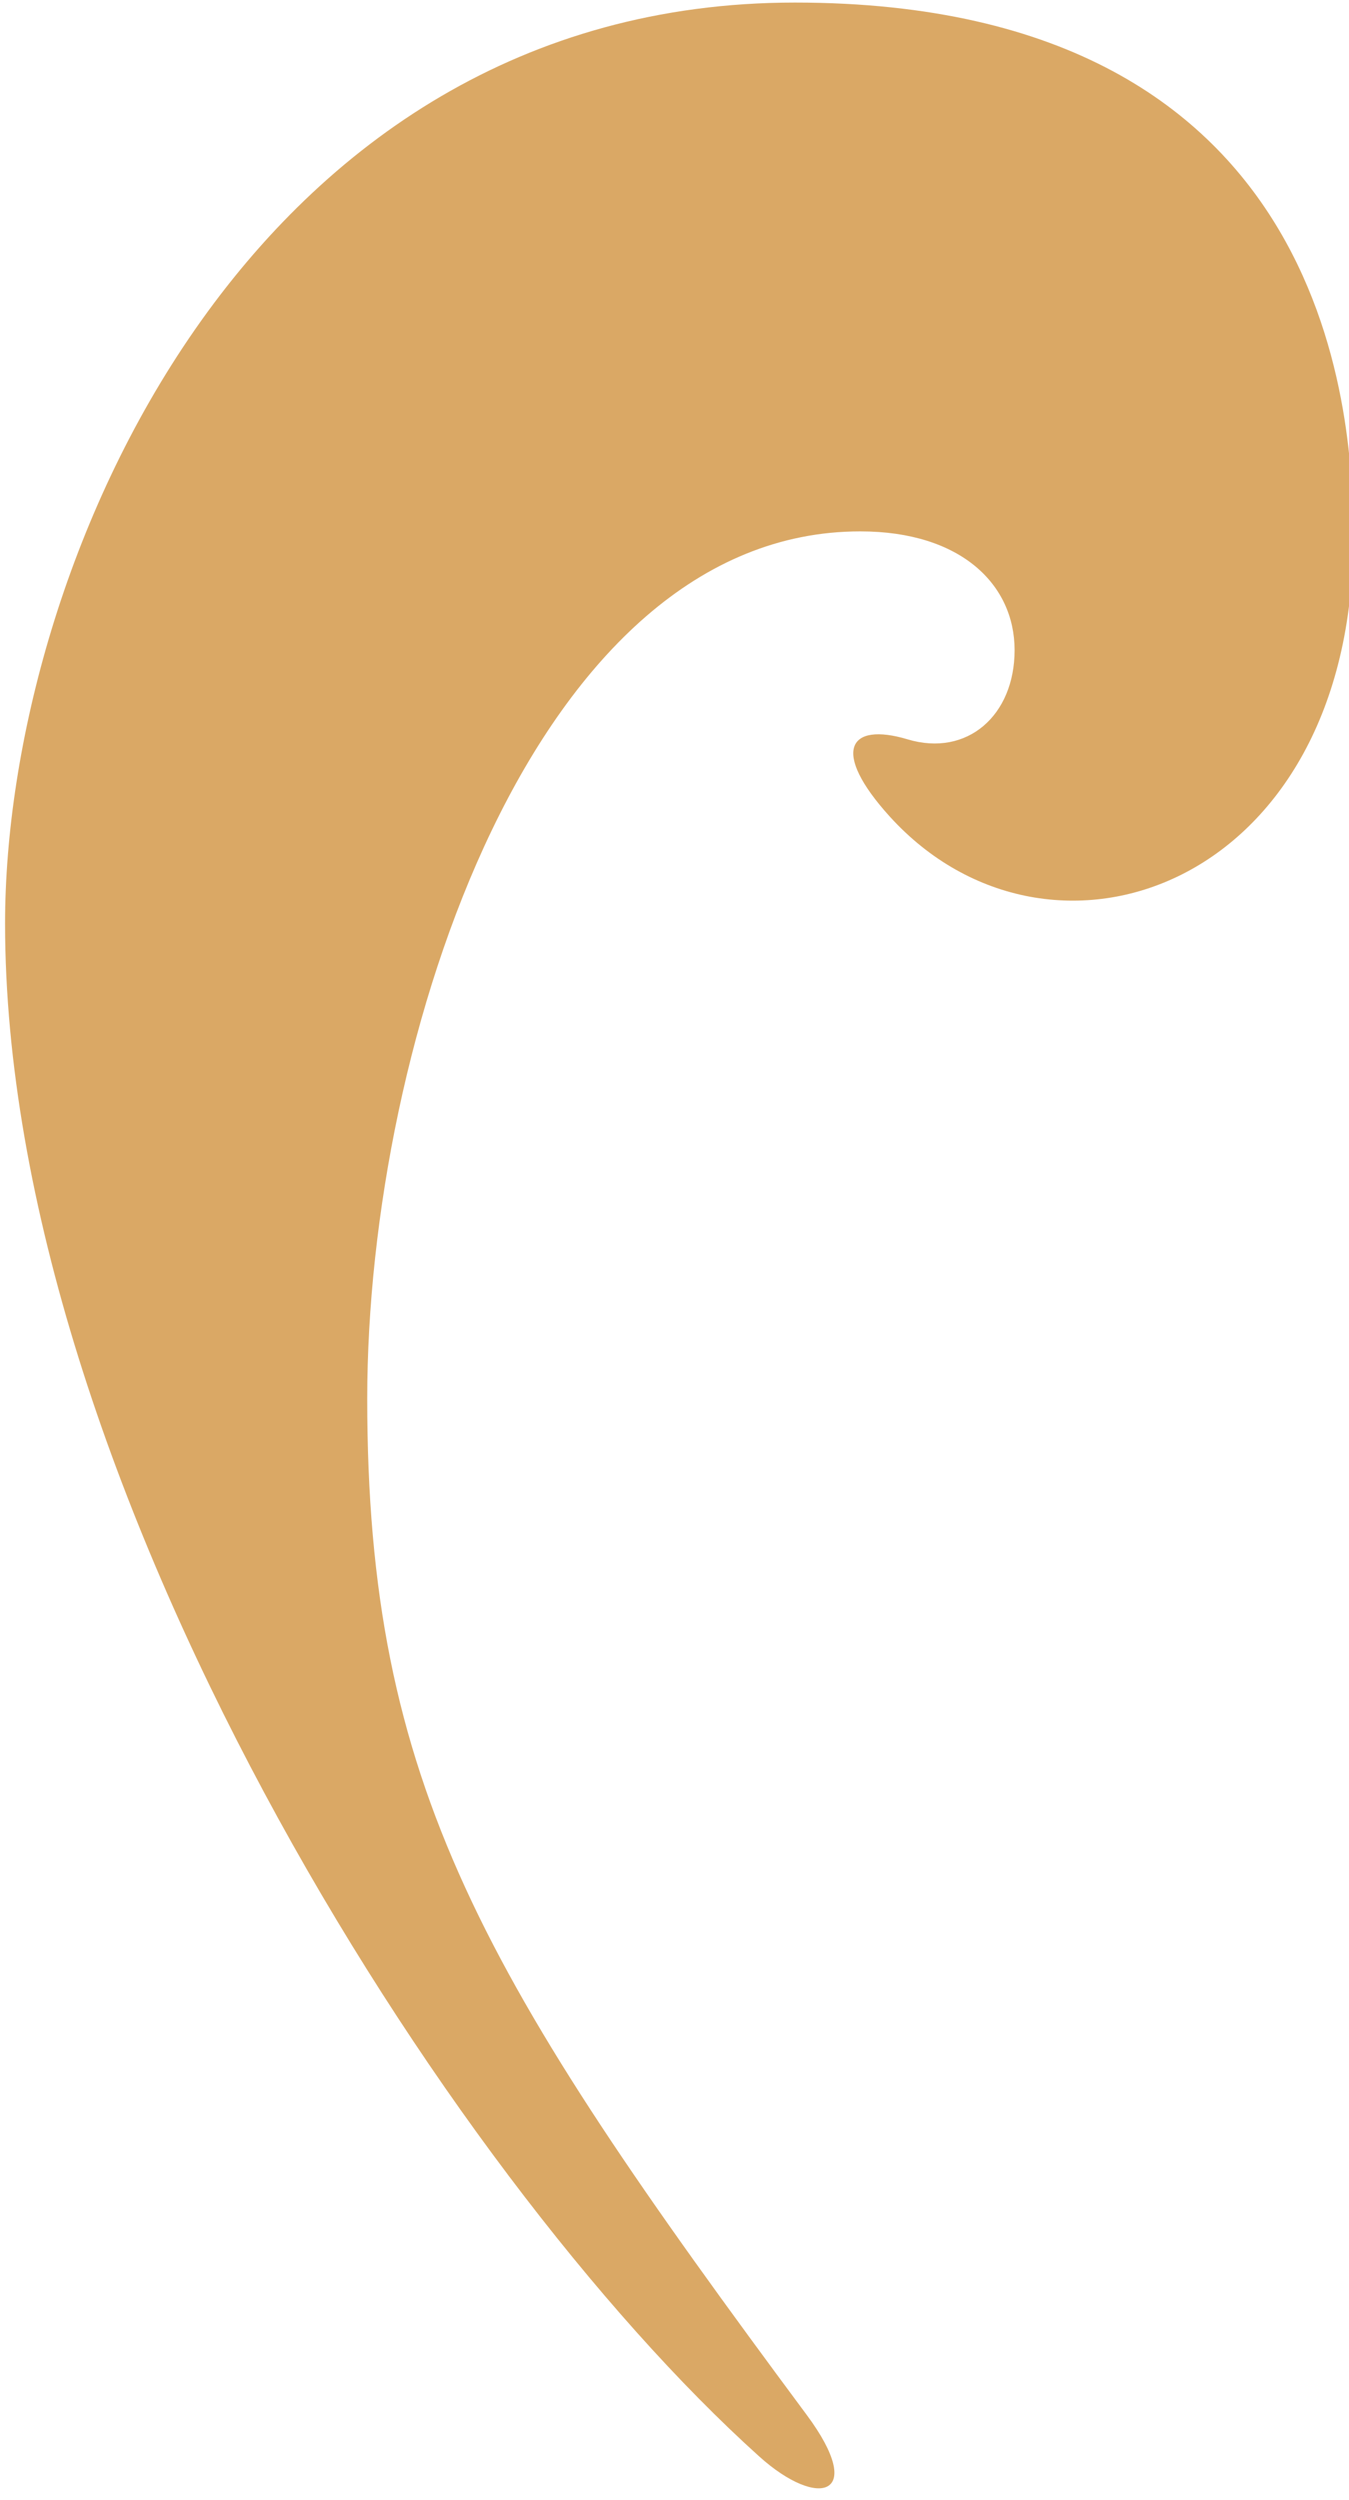
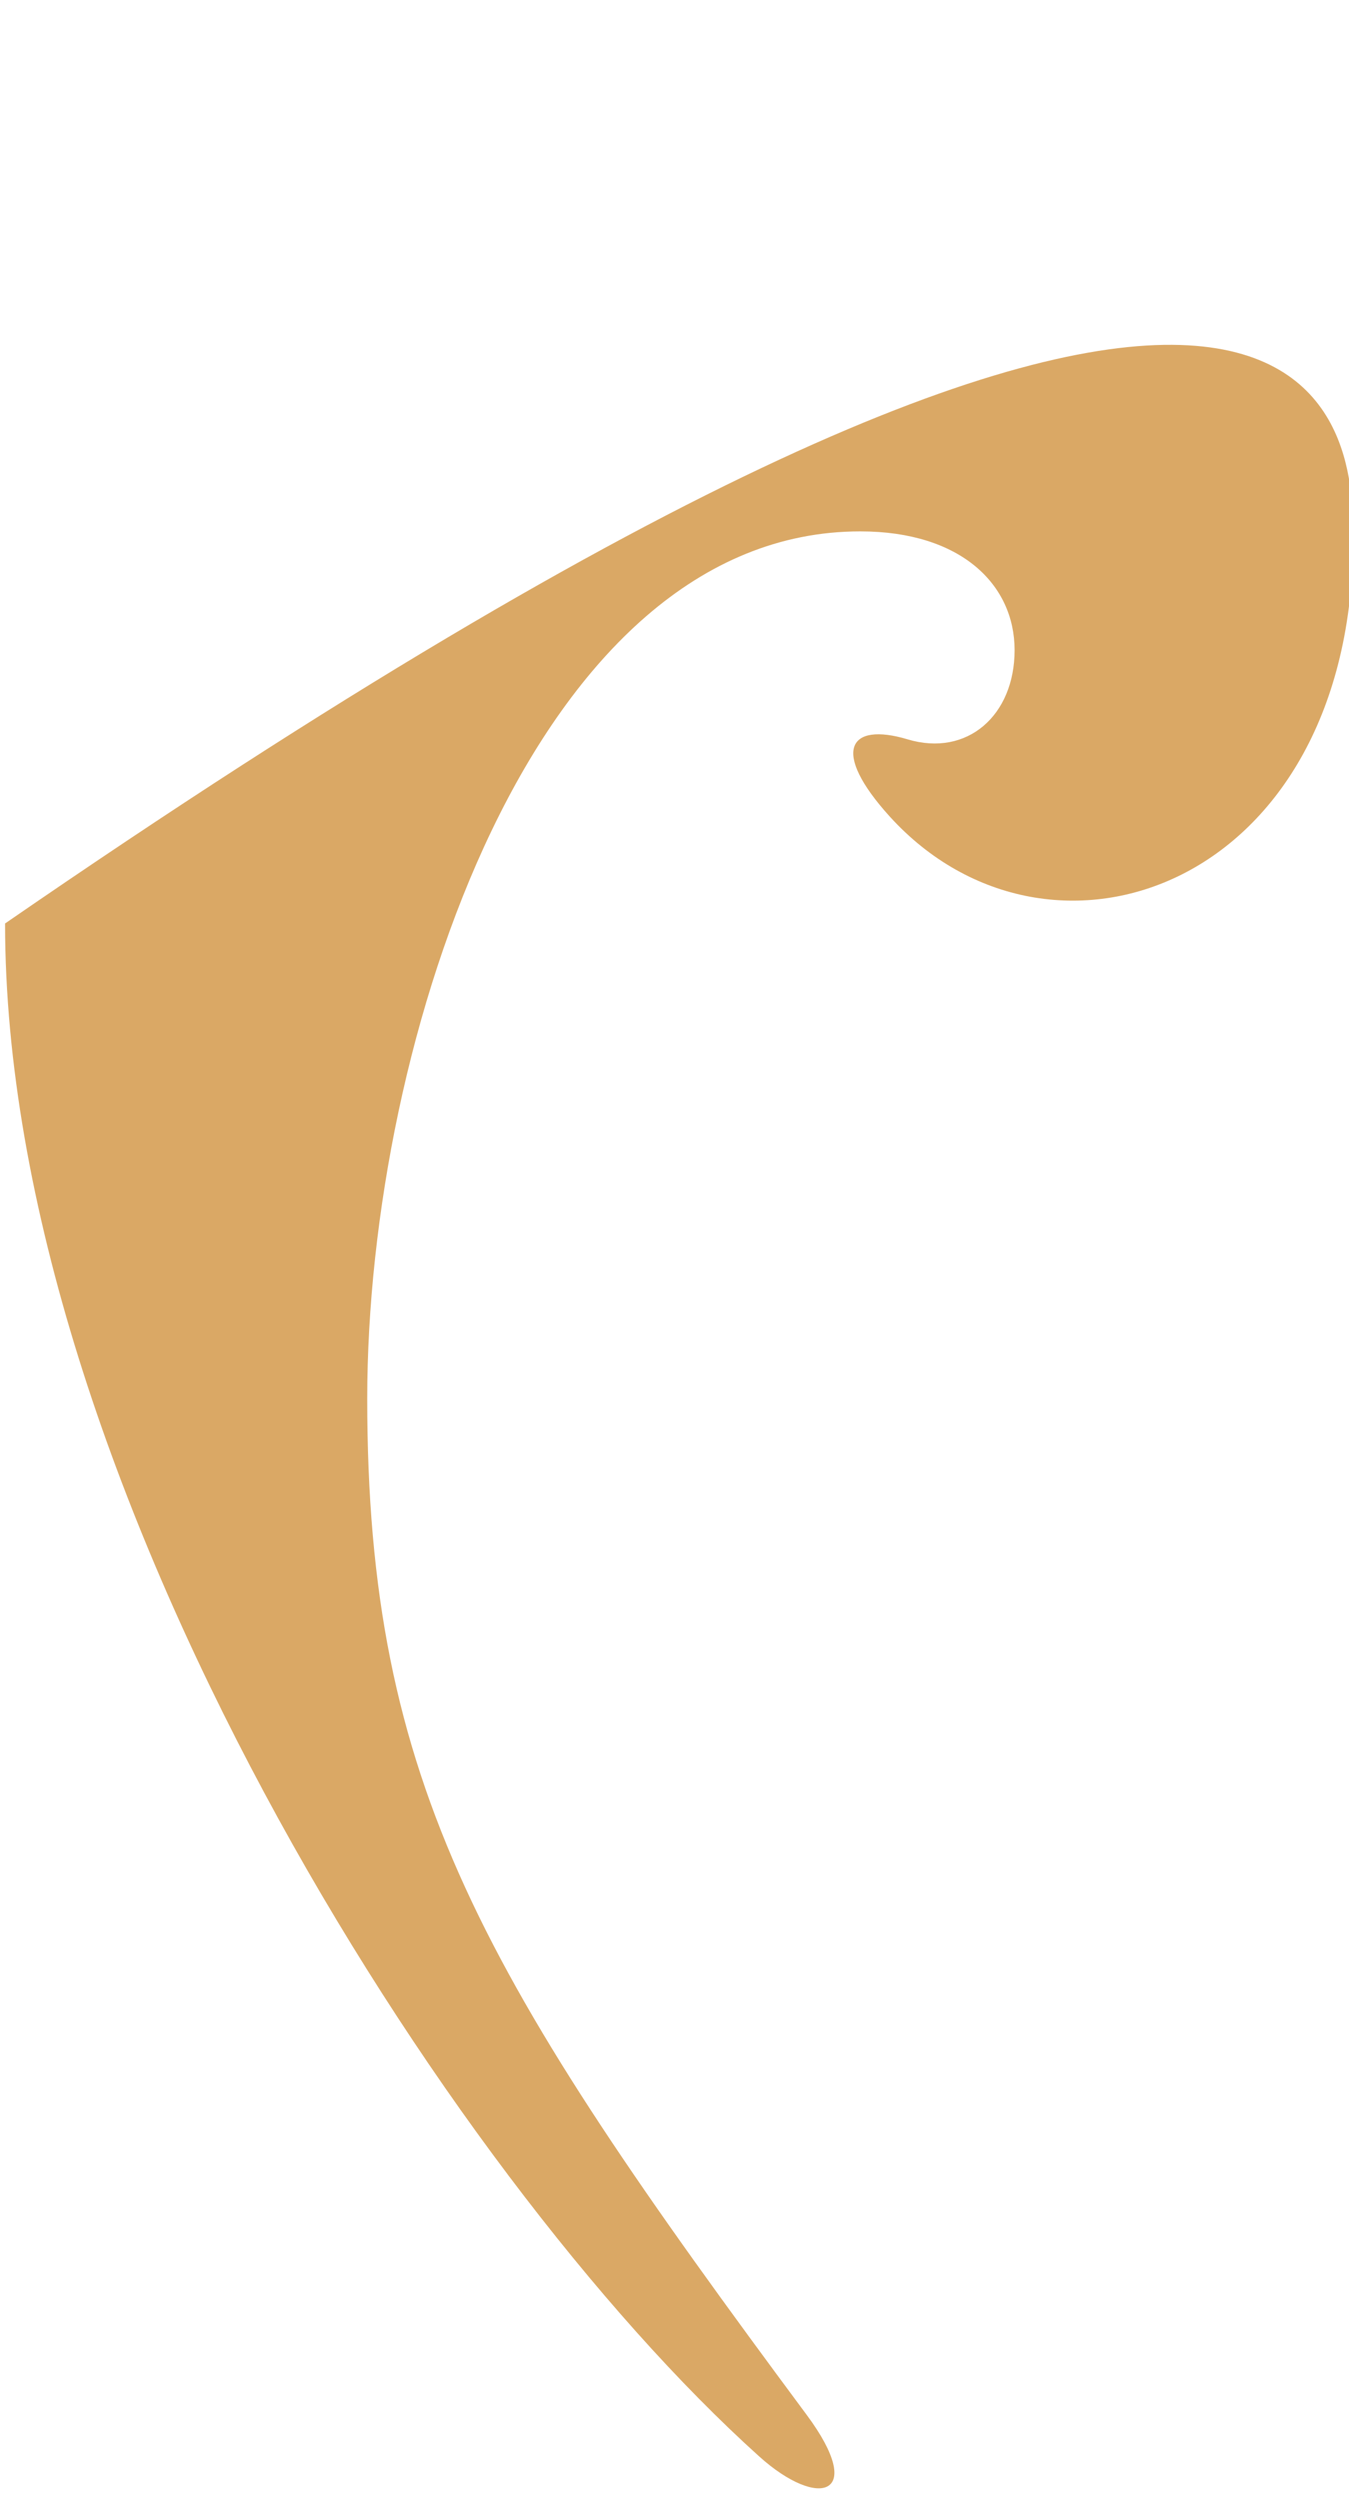
<svg xmlns="http://www.w3.org/2000/svg" id="svg8" style="fill-rule:evenodd;clip-rule:evenodd;stroke-linejoin:round;stroke-miterlimit:2;" xml:space="preserve" version="1.1" viewBox="0 0 61 113" height="100%" width="100%">
  <defs id="defs12" />
  <g style="fill:#daa865;fill-opacity:1" id="g6" transform="matrix(1,0,0,1,-2888.96,-1394.95)">
    <g style="fill:#daa865;fill-opacity:1" id="g4" transform="matrix(4.167,0,0,4.167,0,0)">
-       <path id="path2" style="fill:#daa865;fill-rule:nonzero;fill-opacity:1" d="M702.049,360.955C702.703,361.836 702.178,361.986 701.534,361.406C698.118,358.332 693.35,350.817 693.35,344.778C693.35,340.912 695.992,334.789 701.921,334.789C707.85,334.789 707.979,339.43 707.979,340.59C707.979,344.39 704.691,345.533 702.951,343.619C702.307,342.909 702.501,342.588 703.145,342.781C703.789,342.974 704.305,342.523 704.305,341.813C704.305,341.104 703.725,340.525 702.63,340.525C699.106,340.525 697.28,346.024 697.28,349.934C697.28,354.121 698.526,356.21 702.049,360.955Z" />
+       <path id="path2" style="fill:#daa865;fill-rule:nonzero;fill-opacity:1" d="M702.049,360.955C702.703,361.836 702.178,361.986 701.534,361.406C698.118,358.332 693.35,350.817 693.35,344.778C707.85,334.789 707.979,339.43 707.979,340.59C707.979,344.39 704.691,345.533 702.951,343.619C702.307,342.909 702.501,342.588 703.145,342.781C703.789,342.974 704.305,342.523 704.305,341.813C704.305,341.104 703.725,340.525 702.63,340.525C699.106,340.525 697.28,346.024 697.28,349.934C697.28,354.121 698.526,356.21 702.049,360.955Z" />
    </g>
  </g>
</svg>